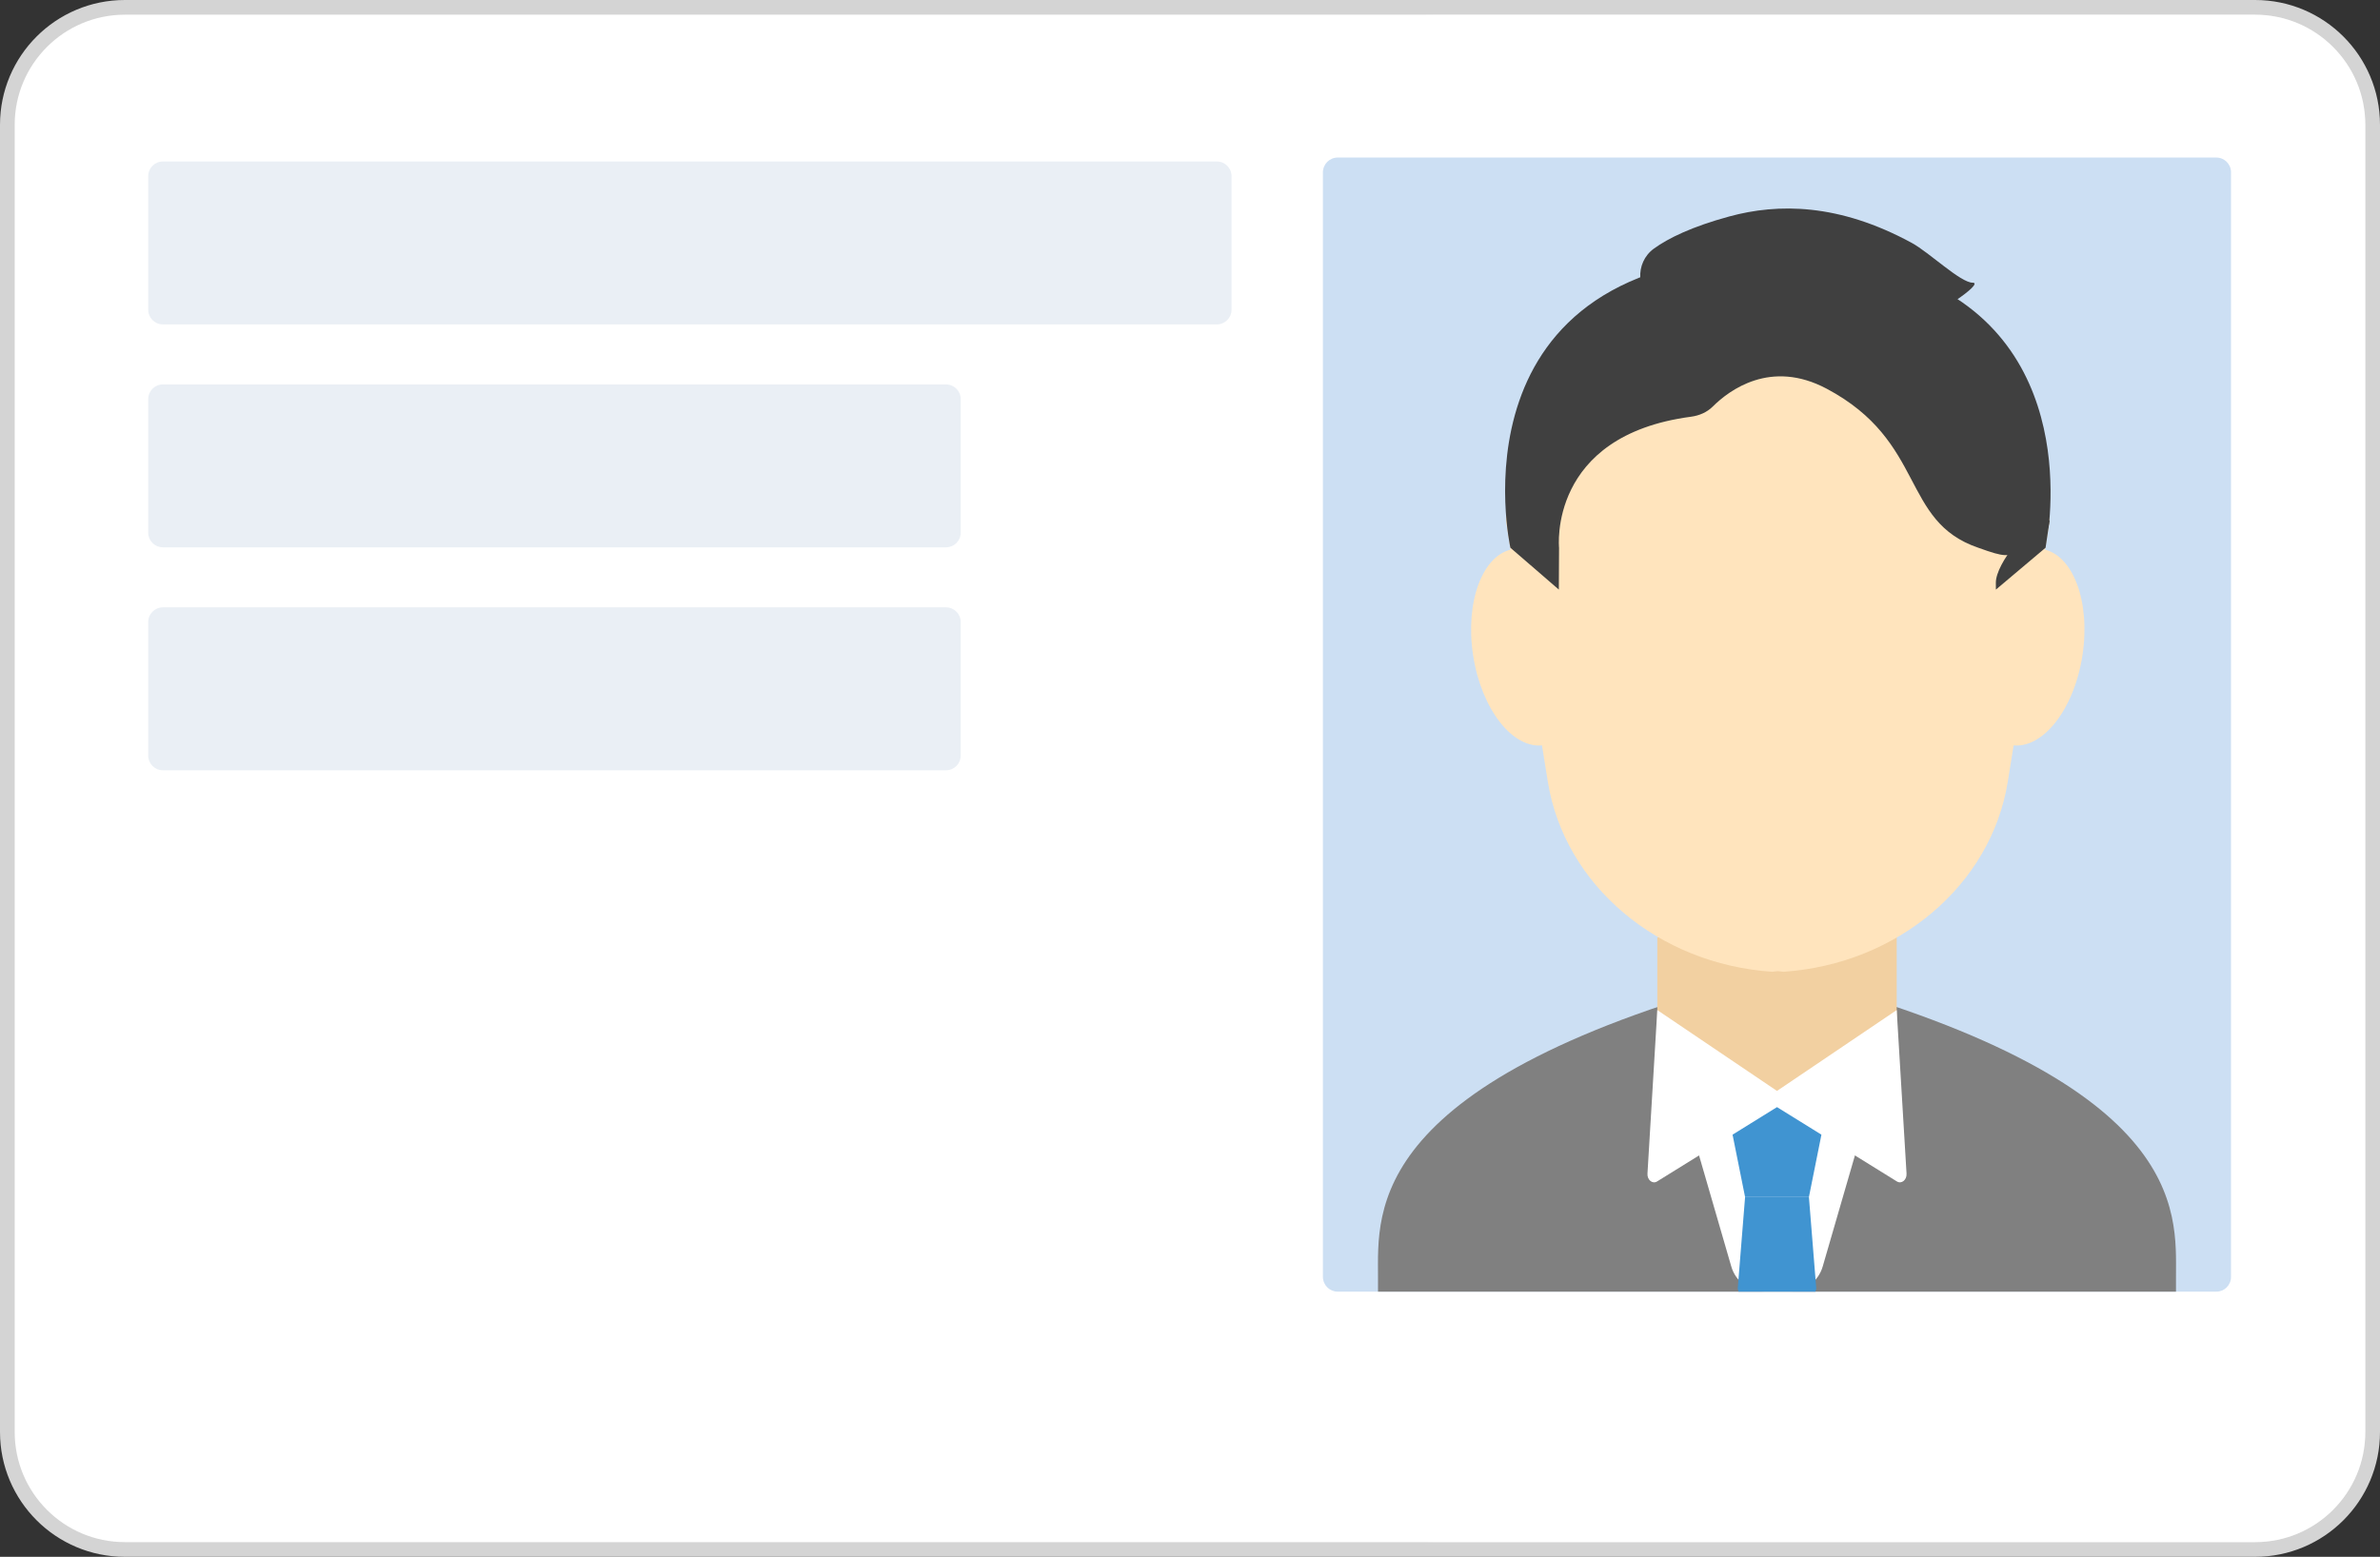
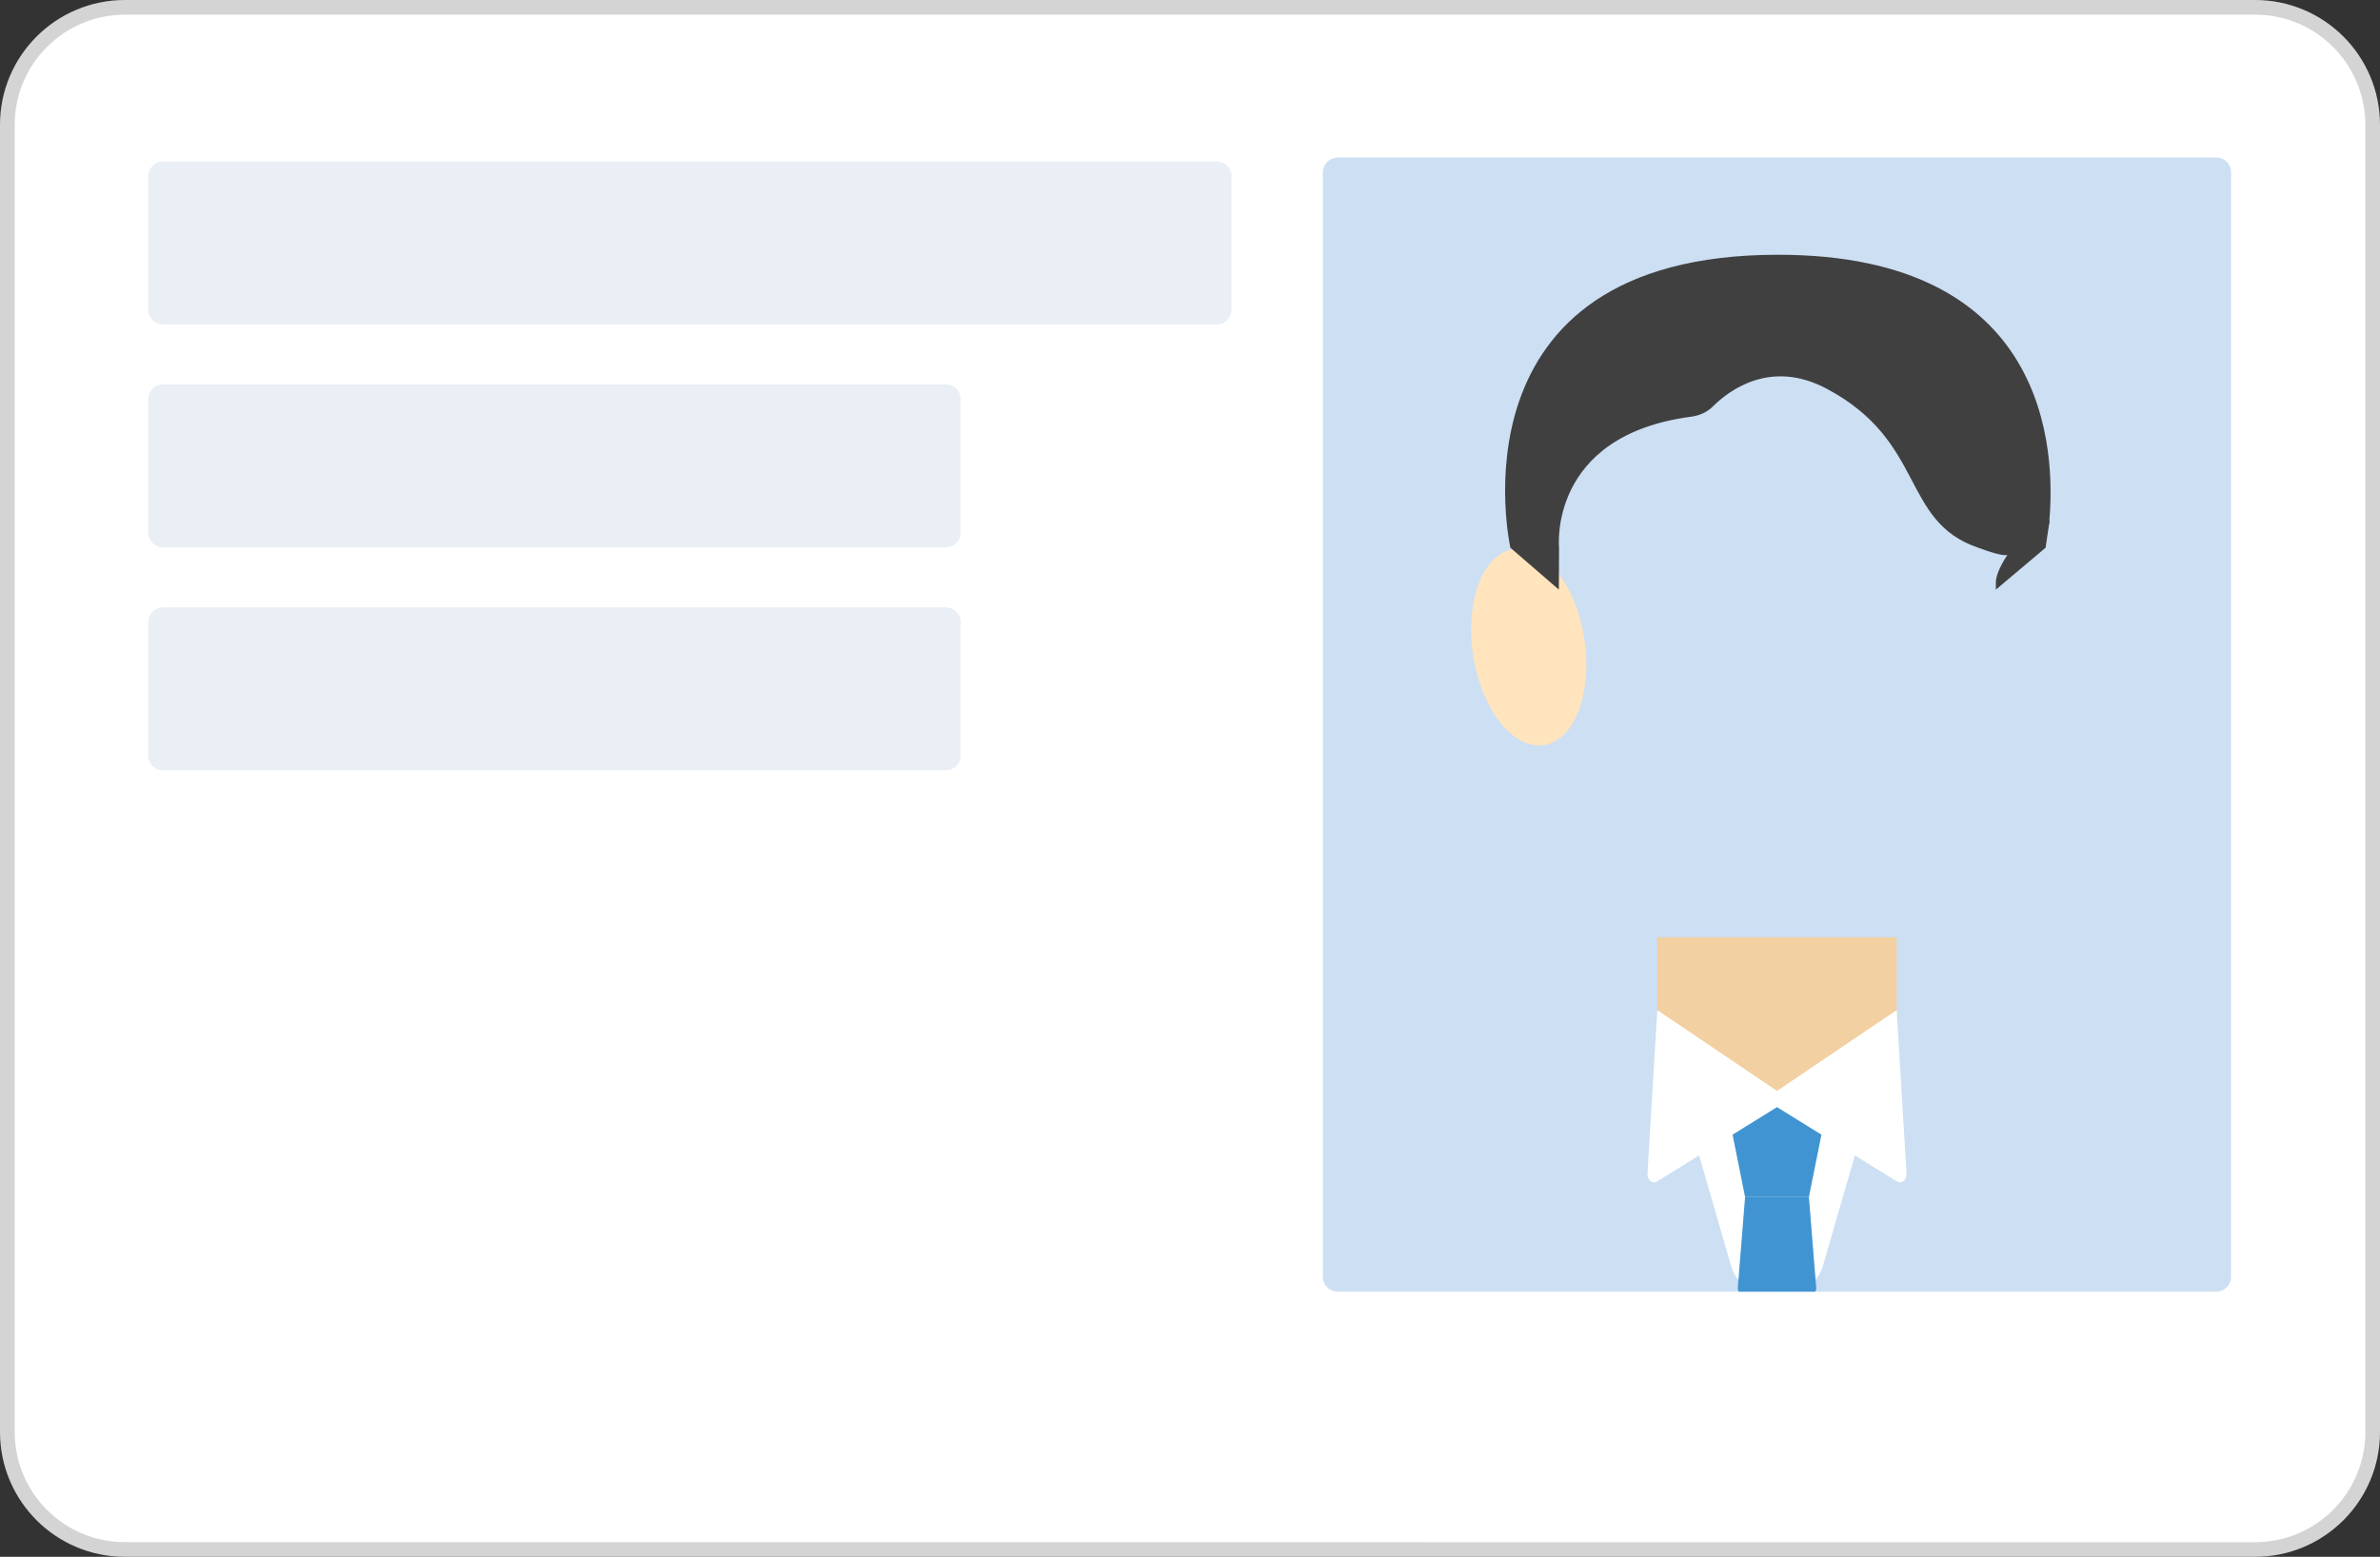
<svg xmlns="http://www.w3.org/2000/svg" width="162" height="106" viewBox="0 0 162 106" fill="none">
  <rect x="0" y="0" width="162" height="106" fill="#333333" stroke="none" />
  <path d="M8.5 0.5C4.082 0.5 0.5 4.082 0.5 8.5V97.5C0.5 101.918 4.082 105.5 8.5 105.5H153.5C157.918 105.5 161.5 101.918 161.5 97.5V8.5C161.5 4.082 157.918 0.5 153.5 0.5H8.5Z" fill="white" stroke="#D4D4D4" />
  <path fill-rule="evenodd" clip-rule="evenodd" d="M90.051 11.727C90.051 11.175 90.499 10.727 91.051 10.727H150.859C151.411 10.727 151.859 11.175 151.859 11.727V86.946C151.859 87.499 151.411 87.946 150.859 87.946H91.051C90.499 87.946 90.051 87.499 90.051 86.946V11.727Z" fill="#BBD4EF" />
-   <path fill-rule="evenodd" clip-rule="evenodd" d="M93.797 87.945H148.113V86.916C148.113 82.439 149.005 73.518 121.582 66.327C121.179 66.222 120.731 66.222 120.329 66.327C92.906 73.518 93.797 82.439 93.797 86.916V87.945Z" fill="#555555" />
  <path fill-rule="evenodd" clip-rule="evenodd" d="M124.066 86.236L128.225 71.896C128.664 70.383 127.525 68.872 125.944 68.872H115.966C114.386 68.872 113.246 70.383 113.685 71.896L117.844 86.236C118.138 87.249 119.068 87.946 120.126 87.946H121.785C122.842 87.946 123.773 87.249 124.066 86.236Z" fill="white" />
  <path fill-rule="evenodd" clip-rule="evenodd" d="M121.679 74.285H120.231C118.732 74.285 117.608 75.652 117.902 77.117L118.783 81.504H120.231H121.679H123.128L124.008 77.117C124.302 75.652 123.178 74.285 121.679 74.285Z" fill="#0070C2" />
  <path fill-rule="evenodd" clip-rule="evenodd" d="M123.571 87.947L123.629 87.745L123.128 81.504H121.68H120.232H118.783L118.282 87.745L118.341 87.947H123.571Z" fill="#0070C2" />
  <path fill-rule="evenodd" clip-rule="evenodd" d="M112.808 63.819H129.103V74.671H112.808V63.819Z" fill="#EDC082" />
-   <path fill-rule="evenodd" clip-rule="evenodd" d="M121.408 16.541C121.274 16.541 121.143 16.559 121.01 16.563C120.876 16.559 120.746 16.541 120.611 16.541C110.631 16.541 102.536 24.993 102.506 35.431C102.506 35.469 102.509 35.509 102.515 35.547L105.355 53.217C106.493 60.3 112.884 65.636 120.611 66.165C120.746 66.156 120.876 66.134 121.01 66.123C121.143 66.134 121.274 66.156 121.408 66.165C129.136 65.636 135.526 60.3 136.665 53.217L139.504 35.547C139.51 35.509 139.513 35.469 139.513 35.431C139.483 24.993 131.389 16.541 121.408 16.541Z" fill="#FFDBA7" />
  <path fill-rule="evenodd" clip-rule="evenodd" d="M105.088 50.737C107.177 50.42 108.41 47.174 107.84 43.487C107.271 39.799 105.115 37.067 103.025 37.383C100.935 37.7 99.703 40.946 100.273 44.633C100.842 48.321 102.998 51.053 105.088 50.737Z" fill="#FFDBA7" />
-   <path fill-rule="evenodd" clip-rule="evenodd" d="M141.745 44.634C142.315 40.946 141.083 37.7 138.993 37.384C136.903 37.067 134.748 39.8 134.178 43.487C133.608 47.175 134.841 50.42 136.93 50.737C139.02 51.054 141.176 48.321 141.745 44.634Z" fill="#FFDBA7" />
  <path fill-rule="evenodd" clip-rule="evenodd" d="M139.513 35.431C138.197 35.431 135.845 38.361 135.852 39.673L135.855 40.145L139.236 37.294L139.513 35.431Z" fill="black" />
  <path fill-rule="evenodd" clip-rule="evenodd" d="M134.655 37.294C129.358 35.489 131.124 30.075 124.336 26.466C120.528 24.441 117.703 26.567 116.584 27.68C116.187 28.076 115.658 28.3 115.101 28.374C105.342 29.662 106.12 37.294 106.12 37.294L106.106 40.144L102.808 37.294C102.808 37.294 98.324 17.346 121.024 17.346C139.442 17.346 139.929 30.638 139.487 35.521C139.396 36.53 138.658 37.349 137.67 37.586C136.544 37.855 136.526 37.972 134.655 37.294Z" fill="black" />
-   <path fill-rule="evenodd" clip-rule="evenodd" d="M130.133 21.955C120.727 24.334 115.318 22.36 112.776 20.8C111.369 19.937 111.243 17.892 112.58 16.925C113.571 16.209 115.162 15.432 117.712 14.737C121.024 13.835 125.165 13.835 130.133 16.541C131.328 17.193 133.445 19.248 134.273 19.248C135.101 19.248 131.795 21.534 130.133 21.955H130.133Z" fill="black" />
  <path fill-rule="evenodd" clip-rule="evenodd" d="M129.103 68.774L120.955 74.279L112.808 68.774L112.139 79.901C112.107 80.331 112.475 80.637 112.792 80.444L120.955 75.381L129.119 80.444C129.436 80.637 129.804 80.331 129.772 79.901L129.103 68.774Z" fill="white" />
  <path fill-rule="evenodd" clip-rule="evenodd" d="M10.089 11.995C10.089 11.443 10.537 10.995 11.089 10.995H82.828C83.38 10.995 83.828 11.443 83.828 11.995V21.088C83.828 21.64 83.38 22.088 82.828 22.088H11.089C10.537 22.088 10.089 21.64 10.089 21.088V11.995Z" fill="#EAEFF5" />
  <path fill-rule="evenodd" clip-rule="evenodd" d="M10.089 27.174C10.089 26.622 10.537 26.174 11.089 26.174H64.393C64.945 26.174 65.393 26.622 65.393 27.174V36.267C65.393 36.82 64.945 37.267 64.393 37.267H11.089C10.537 37.267 10.089 36.82 10.089 36.267V27.174Z" fill="#EAEFF5" />
  <path fill-rule="evenodd" clip-rule="evenodd" d="M10.089 42.353C10.089 41.801 10.537 41.353 11.089 41.353H64.393C64.945 41.353 65.393 41.801 65.393 42.353V51.447C65.393 51.999 64.945 52.447 64.393 52.447H11.089C10.537 52.447 10.089 51.999 10.089 51.447V42.353Z" fill="#EAEFF5" />
  <path opacity="0.25" fill-rule="evenodd" clip-rule="evenodd" d="M90.051 8.512C90.051 4.37 93.409 1.012 97.551 1.012H153.499C157.641 1.012 160.999 4.37 160.999 8.512V97.5C160.999 101.642 157.641 105 153.499 105H97.551C93.409 105 90.051 101.642 90.051 97.5V8.512Z" fill="white" />
</svg>